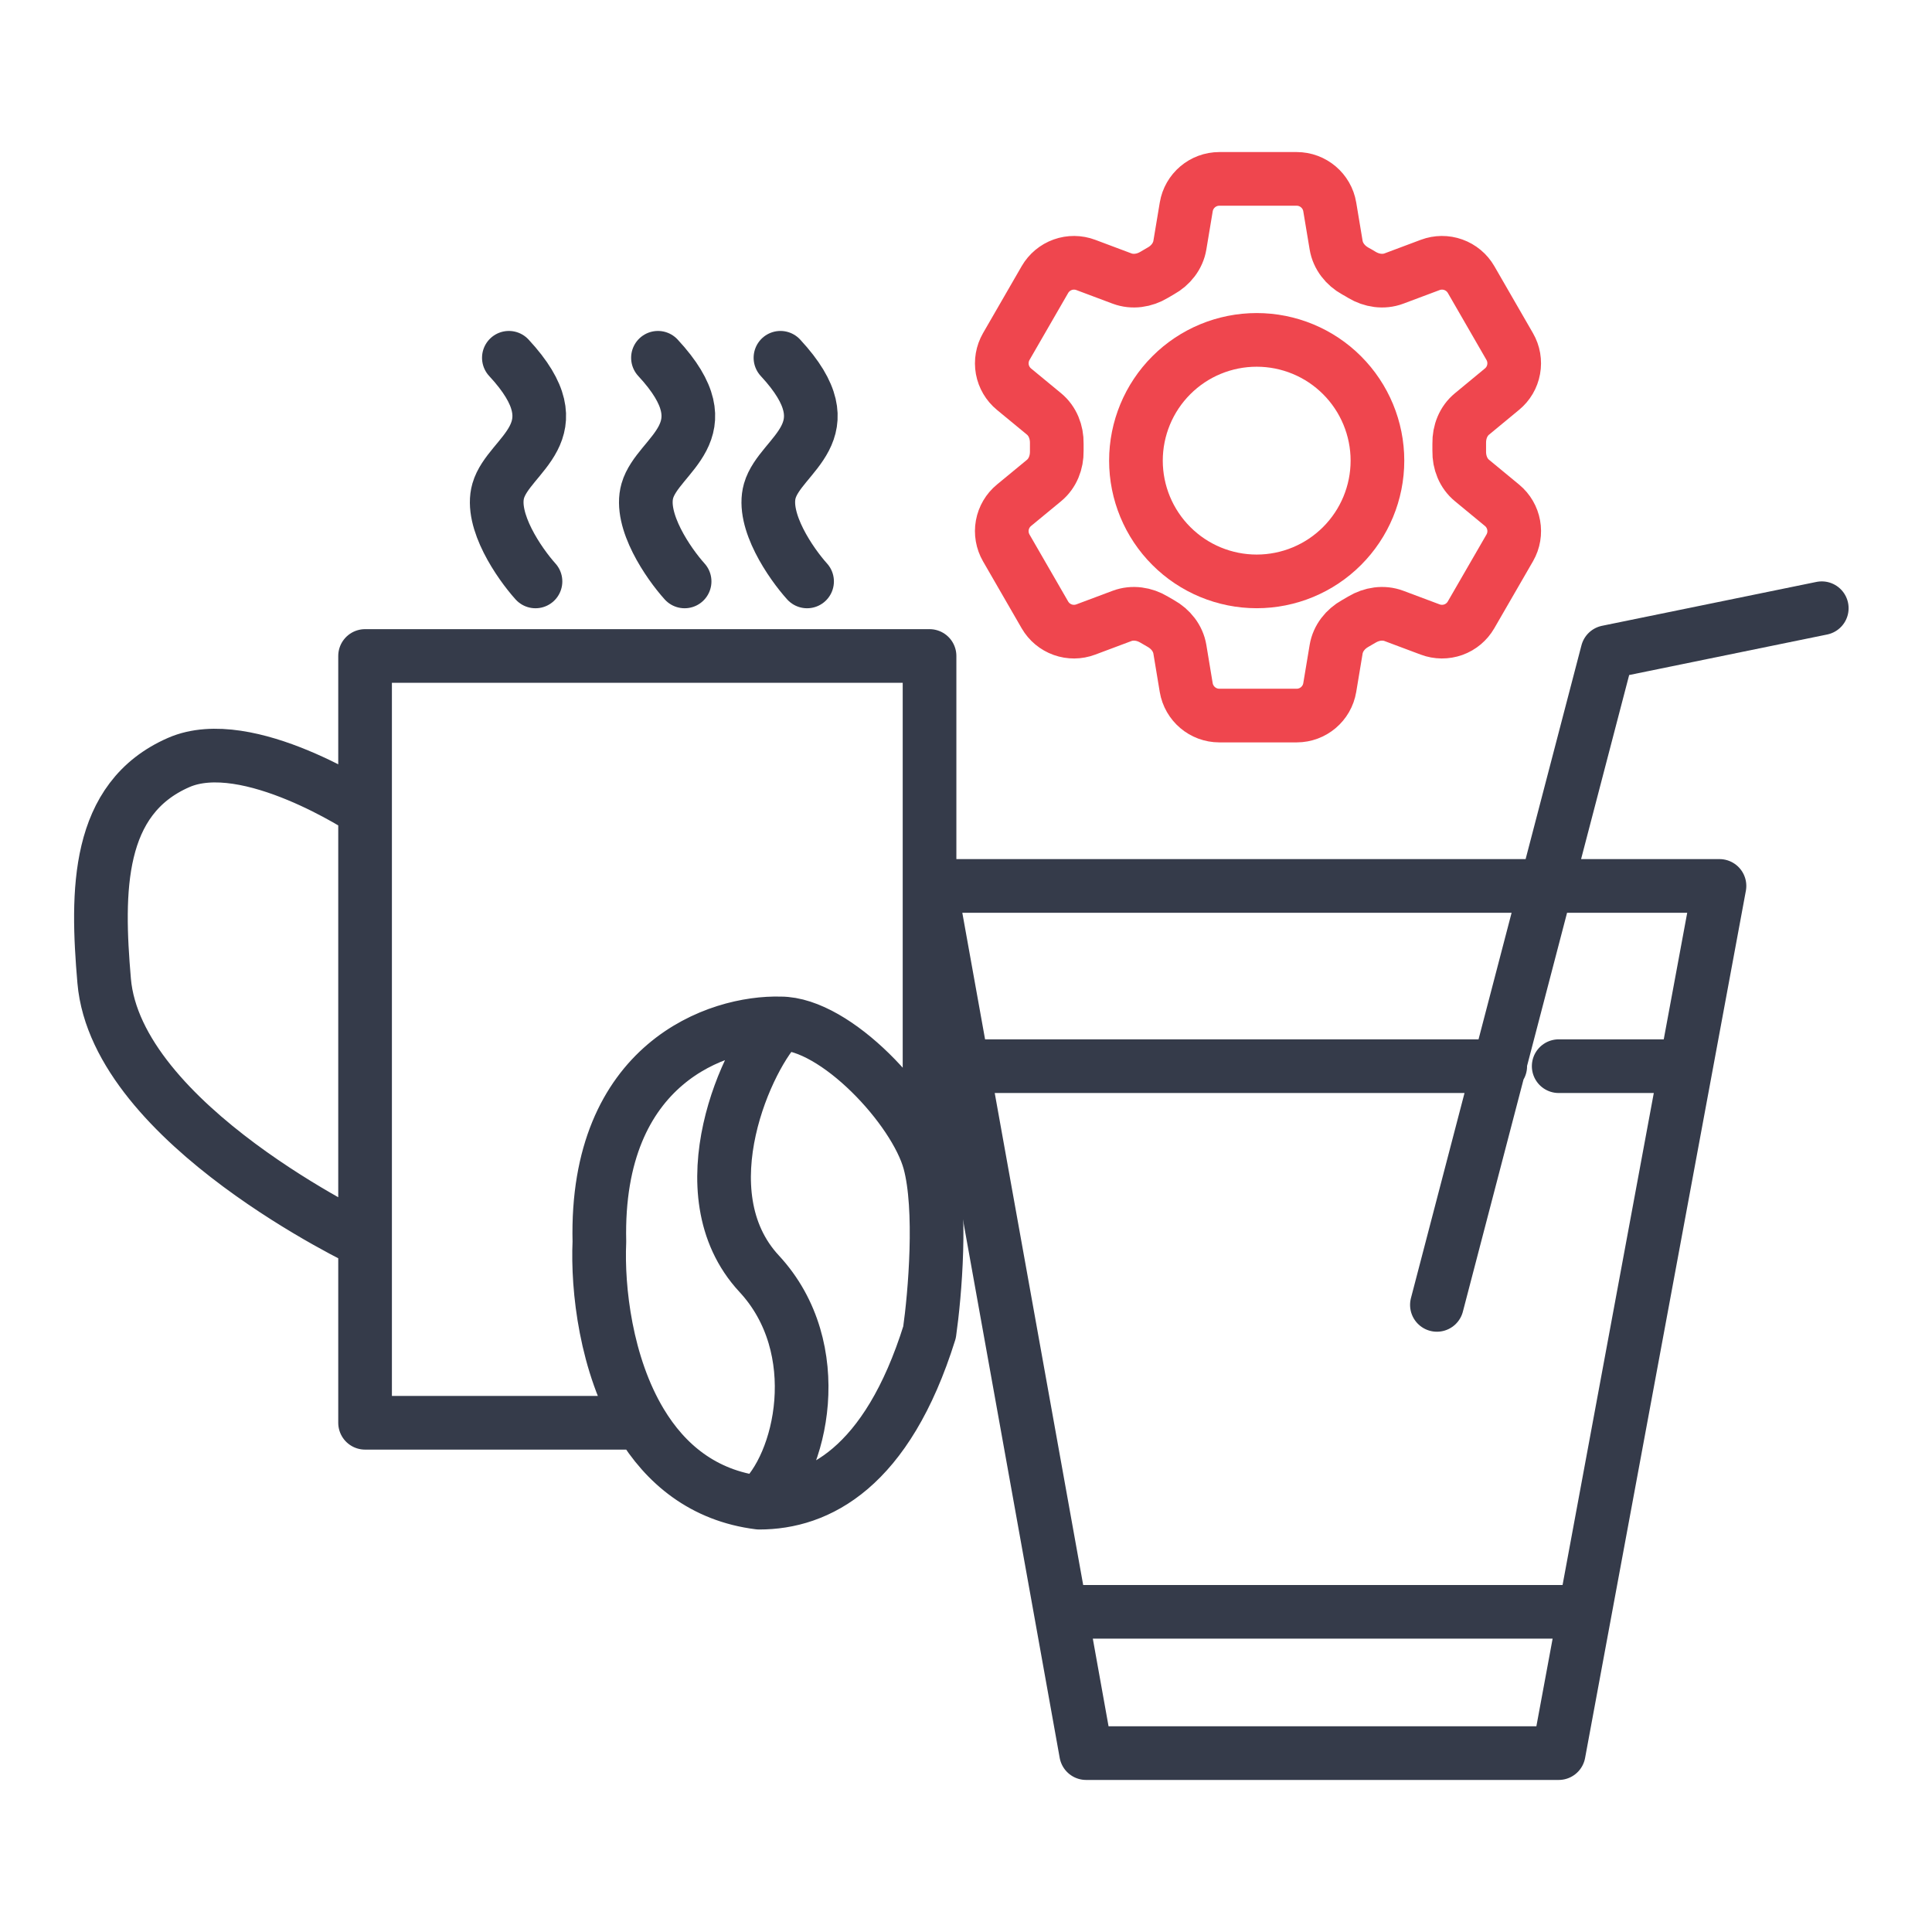
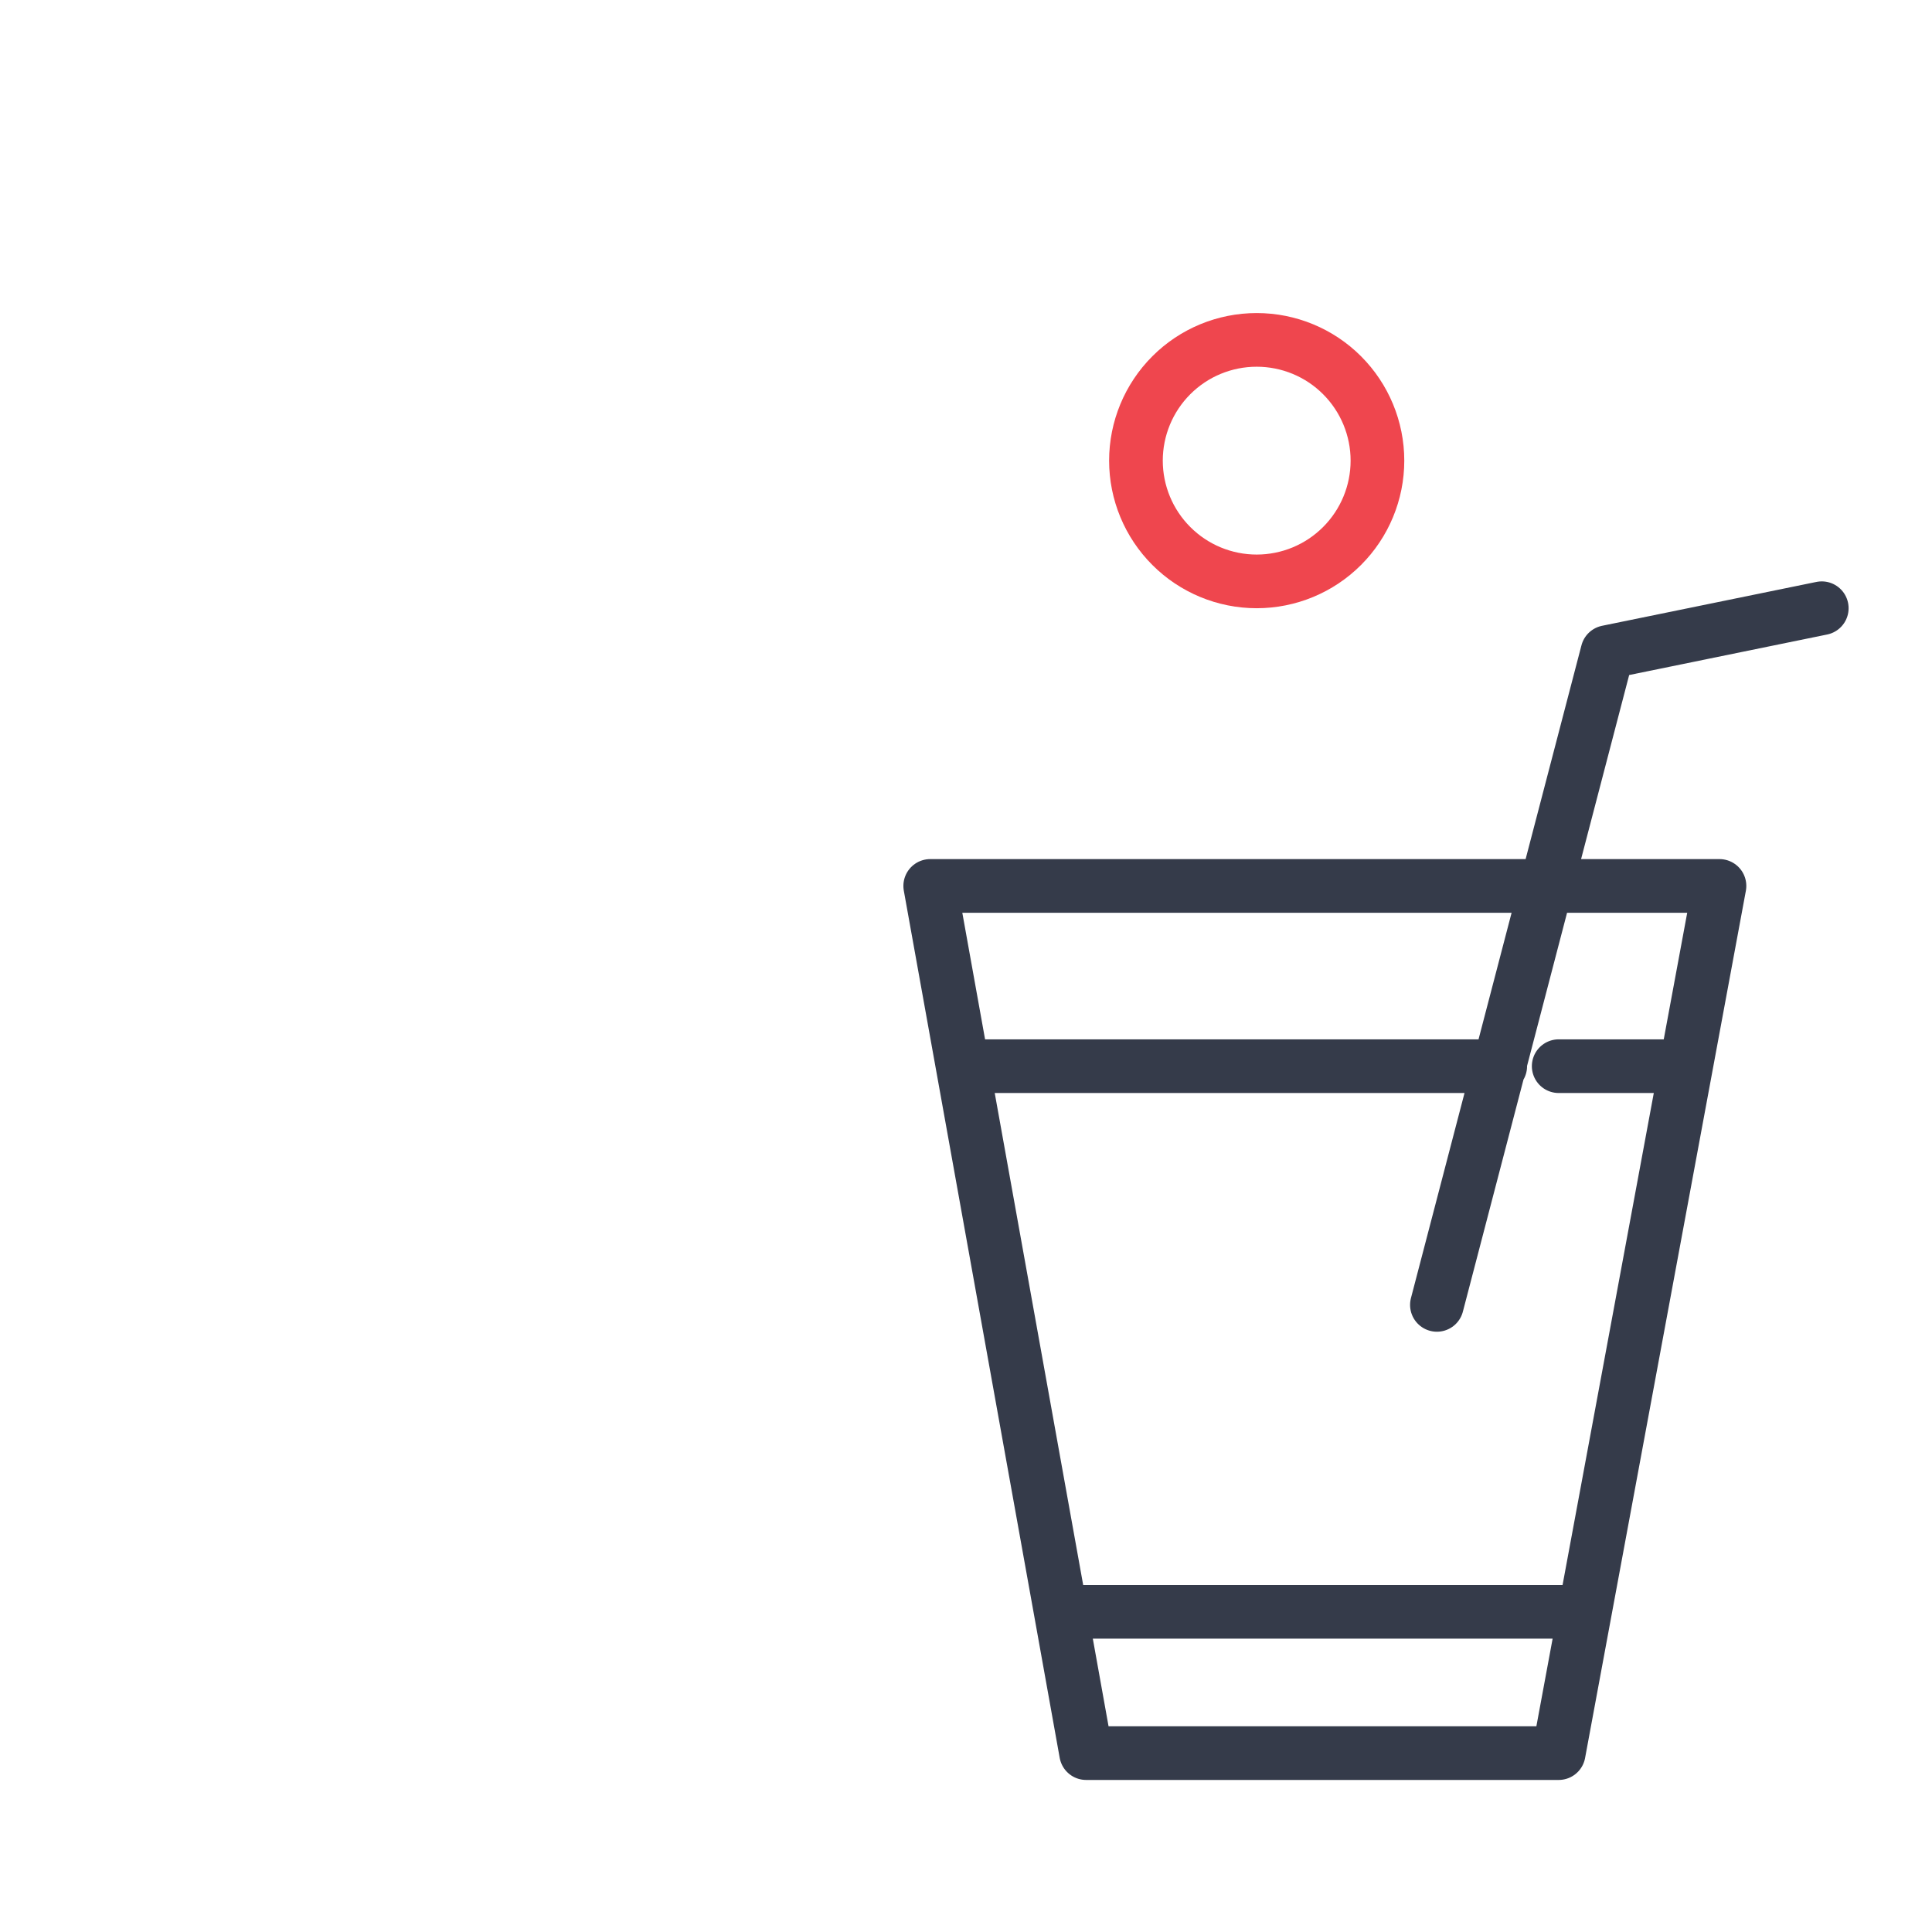
<svg xmlns="http://www.w3.org/2000/svg" width="54" height="54" viewBox="0 0 54 54" fill="none">
-   <path d="M25.981 32.474V18.335H10.204V22.651M25.981 32.474C25.575 30.986 23.362 28.605 21.814 28.605M25.981 32.474C26.338 33.784 26.13 36.195 25.981 37.237C24.79 41.047 22.855 42 21.218 42M21.814 28.605C20.077 28.555 16.634 29.706 16.753 34.707C16.695 36.019 16.931 38.142 17.909 39.767M21.814 28.605C20.921 29.448 19.112 33.331 21.218 35.6C23.153 37.684 22.409 40.958 21.218 42M21.218 42C19.647 41.804 18.595 40.908 17.909 39.767M17.909 39.767H10.204V34.707M10.204 22.651C10.204 22.651 6.92 20.471 4.995 21.312C2.687 22.319 2.696 24.905 2.911 27.414C3.255 31.427 10.204 34.707 10.204 34.707M10.204 22.651V34.707M22.558 16.251C22.111 15.755 21.278 14.554 21.516 13.721C21.814 12.679 23.748 12.084 21.814 10M19.135 16.251C18.688 15.755 17.855 14.554 18.093 13.721C18.39 12.679 20.325 12.084 18.39 10M14.967 16.251C14.521 15.755 13.687 14.554 13.925 13.721C14.223 12.679 16.158 12.084 14.223 10" stroke="#353B4A" stroke-width="1.5" stroke-linecap="round" stroke-linejoin="round" />
  <path d="M47.126 29.8L48.06 24.762H26L26.906 29.8M47.126 29.8H43.566M47.126 29.8L44.298 45.051M26.906 29.8H41.932M26.906 29.8L29.648 45.051M44.298 45.051L43.566 49H30.357L29.648 45.051M44.298 45.051H29.648M50.919 17L44.928 18.226L40.162 36.472" stroke="#353B4A" stroke-width="1.5" stroke-linecap="round" stroke-linejoin="round" />
-   <path d="M33.156 5.783C33.231 5.332 33.623 5 34.081 5H36.242C36.7 5 37.092 5.332 37.167 5.783L37.345 6.851C37.397 7.162 37.605 7.423 37.882 7.576C37.944 7.609 38.005 7.645 38.065 7.682C38.336 7.845 38.665 7.896 38.961 7.785L39.975 7.405C40.183 7.327 40.412 7.325 40.621 7.4C40.83 7.475 41.006 7.621 41.117 7.813L42.197 9.686C42.308 9.878 42.347 10.103 42.307 10.322C42.268 10.54 42.152 10.737 41.98 10.878L41.145 11.568C40.9 11.768 40.78 12.078 40.786 12.394C40.787 12.465 40.787 12.536 40.786 12.607C40.78 12.922 40.9 13.232 41.145 13.432L41.981 14.122C42.335 14.413 42.426 14.918 42.198 15.313L41.116 17.186C41.005 17.378 40.83 17.525 40.621 17.6C40.412 17.674 40.183 17.673 39.975 17.595L38.961 17.215C38.665 17.104 38.336 17.155 38.065 17.318C38.004 17.355 37.943 17.391 37.881 17.425C37.605 17.578 37.397 17.837 37.345 18.149L37.167 19.217C37.092 19.669 36.7 20 36.242 20H34.08C33.622 20 33.231 19.668 33.155 19.217L32.978 18.149C32.926 17.837 32.718 17.578 32.441 17.424C32.379 17.39 32.318 17.355 32.258 17.318C31.987 17.155 31.658 17.104 31.361 17.215L30.347 17.595C30.139 17.673 29.911 17.675 29.702 17.6C29.493 17.525 29.317 17.379 29.206 17.187L28.125 15.314C28.015 15.122 27.975 14.897 28.015 14.678C28.055 14.46 28.171 14.263 28.342 14.122L29.179 13.432C29.422 13.232 29.543 12.922 29.537 12.607C29.536 12.536 29.536 12.465 29.537 12.394C29.543 12.078 29.422 11.768 29.179 11.568L28.342 10.878C28.171 10.737 28.055 10.54 28.015 10.322C27.976 10.104 28.015 9.879 28.125 9.687L29.206 7.814C29.317 7.622 29.493 7.475 29.702 7.4C29.911 7.325 30.14 7.327 30.348 7.405L31.361 7.785C31.658 7.896 31.987 7.845 32.258 7.682C32.318 7.645 32.38 7.61 32.441 7.575C32.718 7.423 32.926 7.162 32.978 6.851L33.156 5.783Z" stroke="#EF464E" stroke-width="1.5" stroke-linecap="round" stroke-linejoin="round" />
  <path d="M38.5 12.875C38.5 13.77 38.144 14.628 37.511 15.261C36.879 15.894 36.02 16.25 35.125 16.25C34.23 16.25 33.371 15.894 32.739 15.261C32.106 14.628 31.75 13.77 31.75 12.875C31.75 11.98 32.106 11.121 32.739 10.488C33.371 9.855 34.23 9.5 35.125 9.5C36.02 9.5 36.879 9.855 37.511 10.488C38.144 11.121 38.5 11.98 38.5 12.875Z" stroke="#EF464E" stroke-width="1.5" stroke-linecap="round" stroke-linejoin="round" />
</svg>